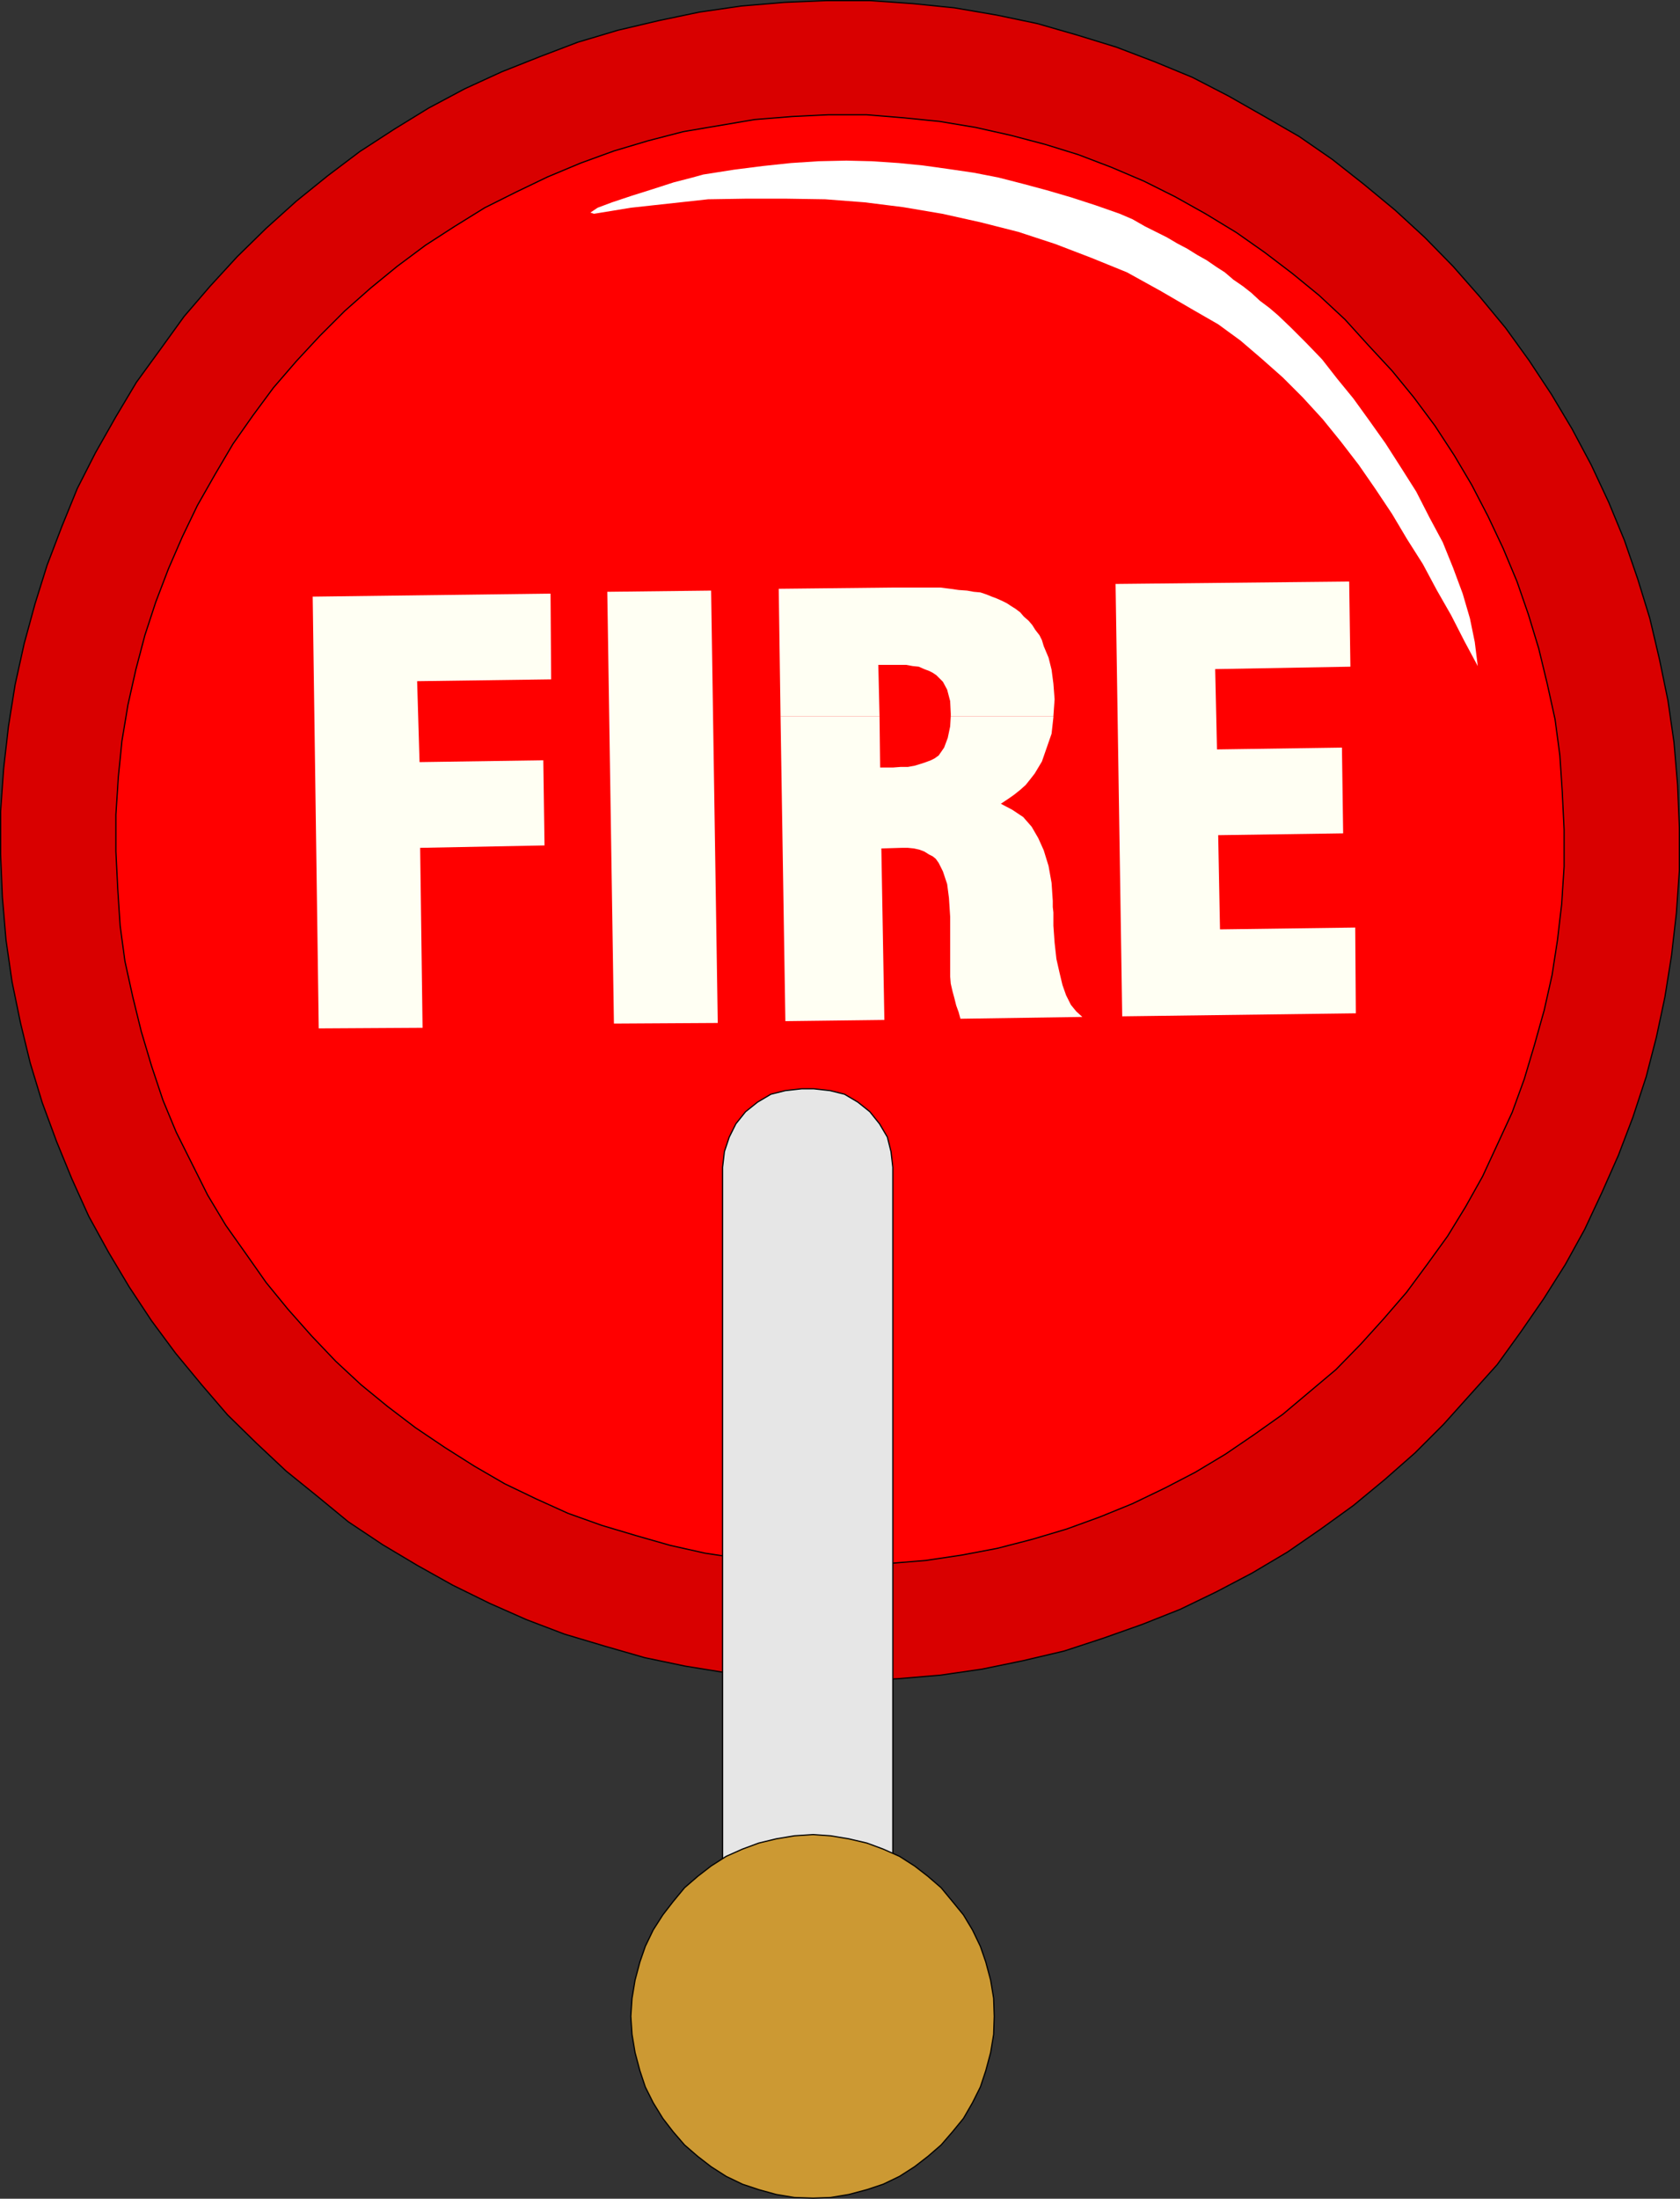
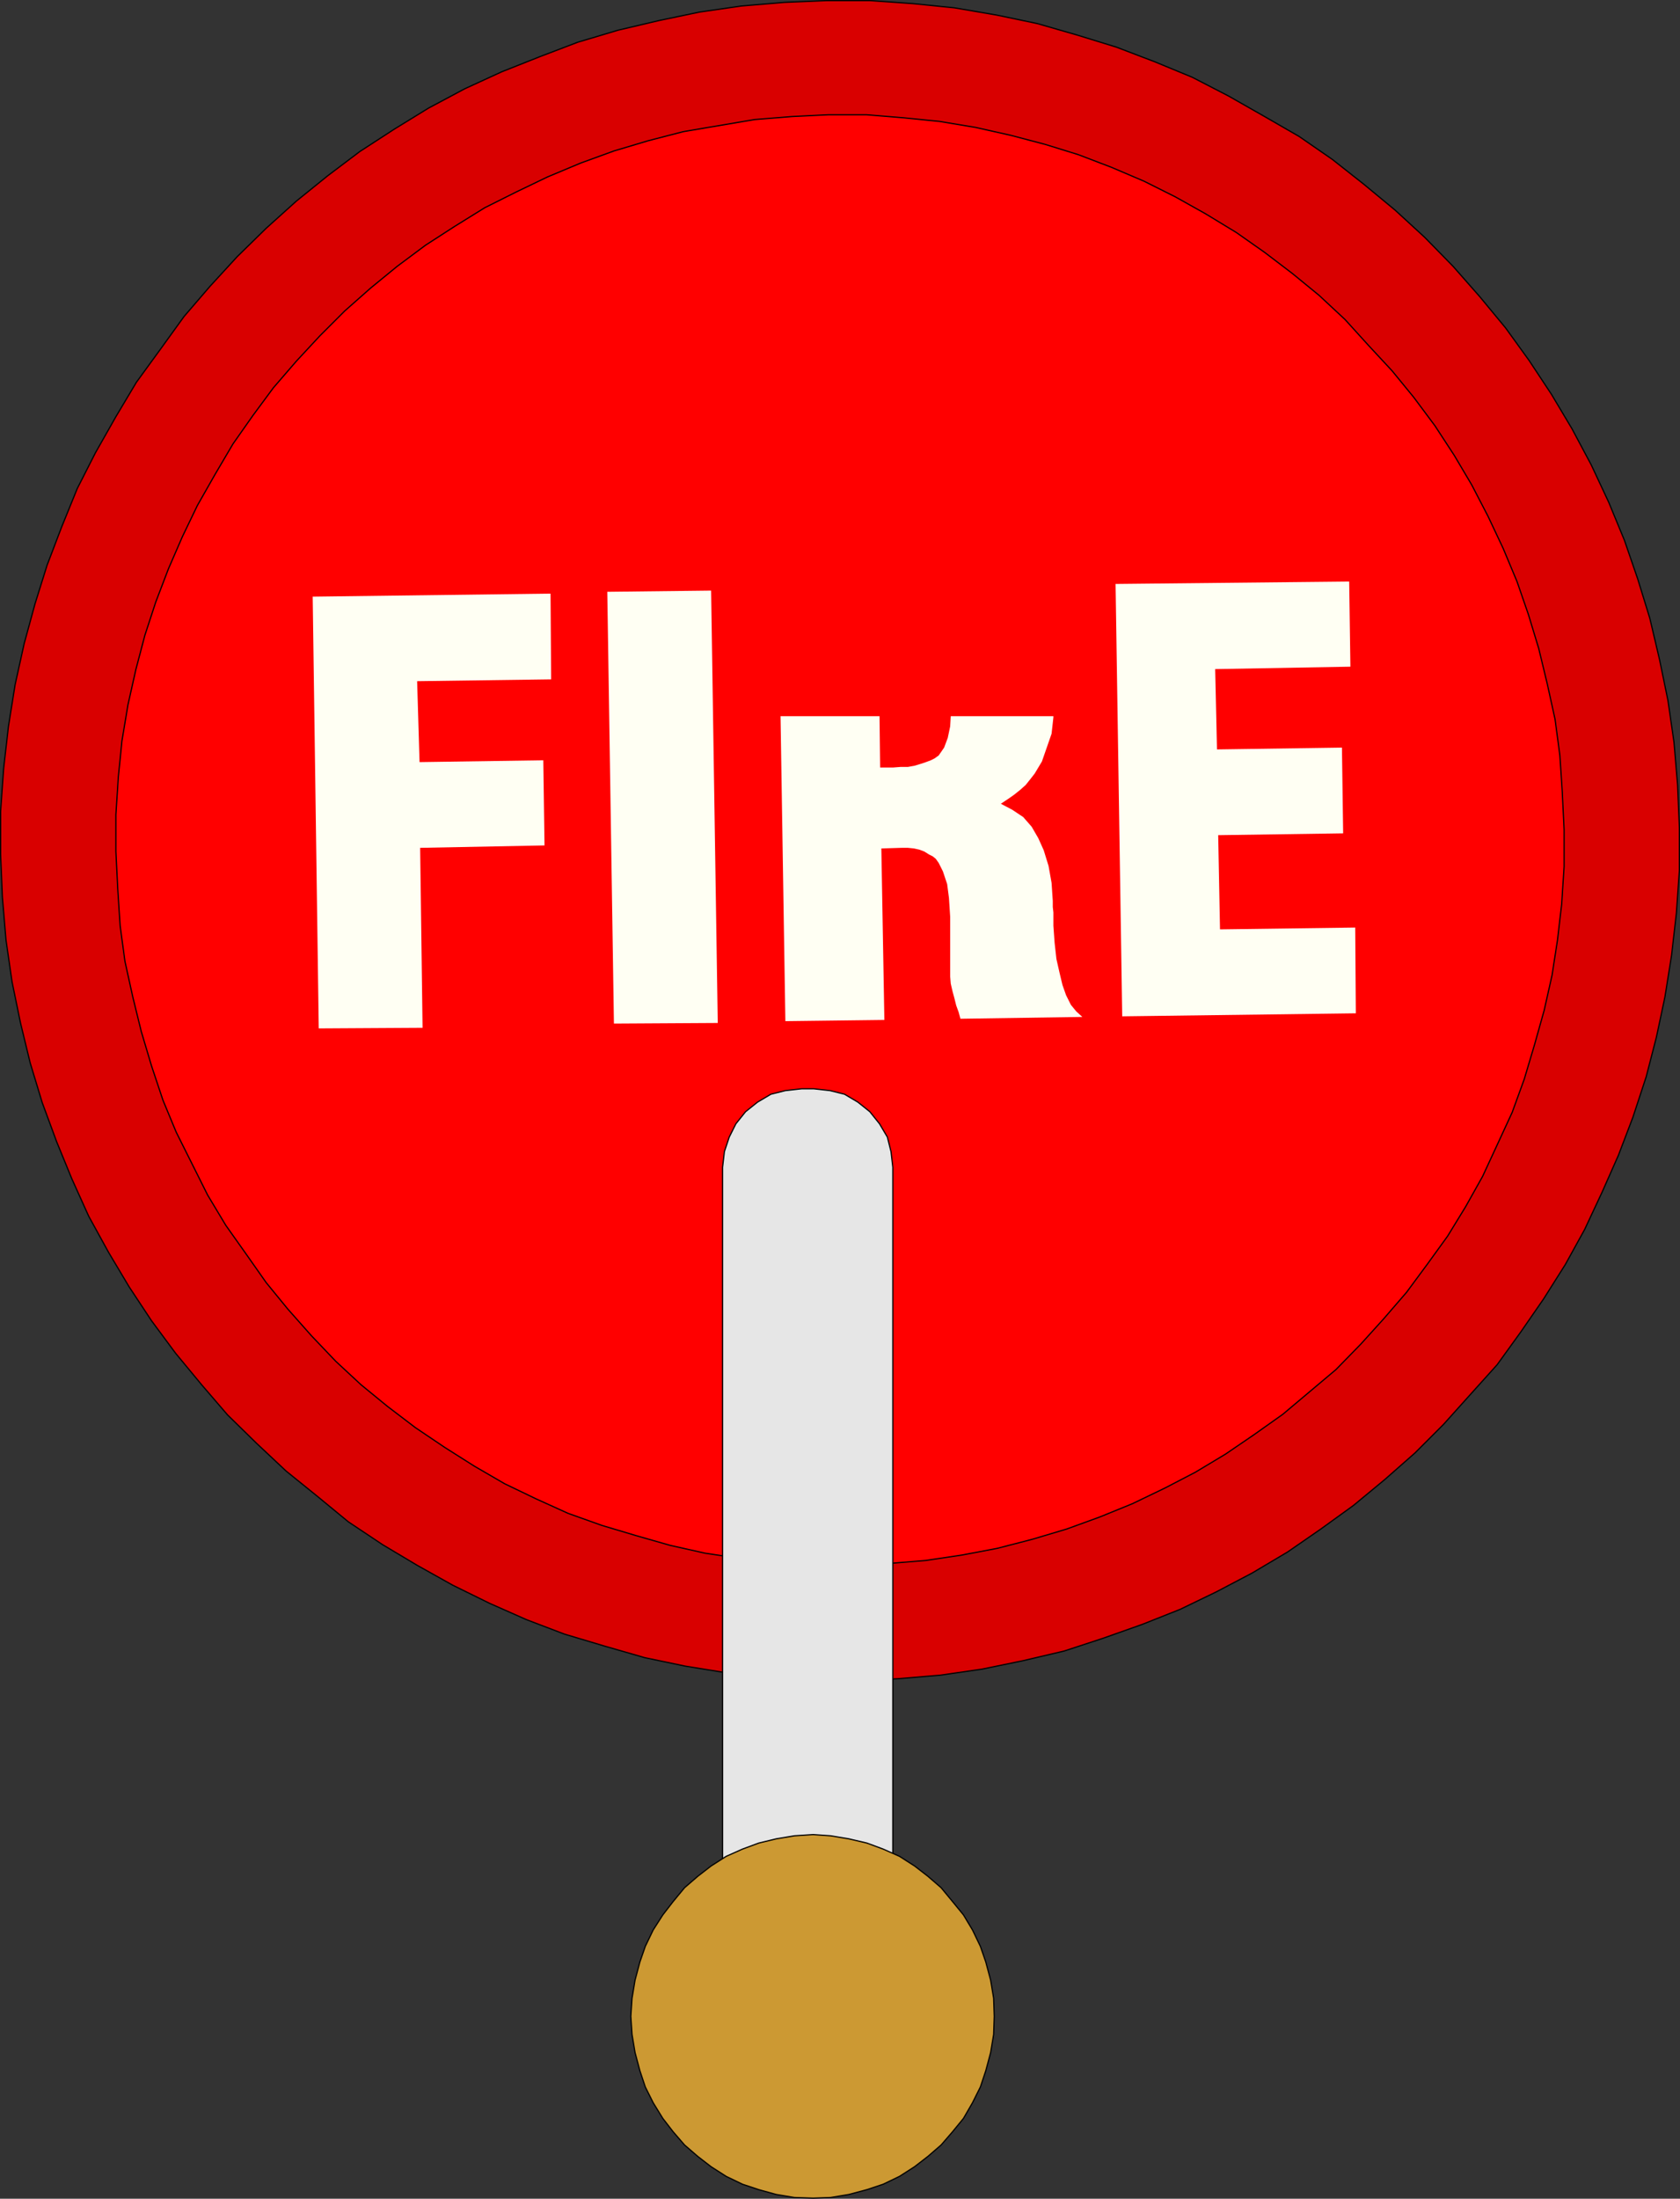
<svg xmlns="http://www.w3.org/2000/svg" xmlns:ns1="http://sodipodi.sourceforge.net/DTD/sodipodi-0.dtd" xmlns:ns2="http://www.inkscape.org/namespaces/inkscape" version="1.0" width="118.991mm" height="155.668mm" id="svg14" ns1:docname="Fire Alarm 2.wmf">
  <rect width="100%" height="100%" fill="#333333" stroke="none" />
  <ns1:namedview id="namedview14" pagecolor="#ffffff" bordercolor="#000000" borderopacity="0.25" ns2:showpageshadow="2" ns2:pageopacity="0.0" ns2:pagecheckerboard="0" ns2:deskcolor="#d1d1d1" ns2:document-units="mm" />
  <defs id="defs1">
    <pattern id="WMFhbasepattern" patternUnits="userSpaceOnUse" width="6" height="6" x="0" y="0" />
  </defs>
  <path style="fill:#d90000;fill-opacity:1;fill-rule:evenodd;stroke:none" d="m 228.824,449.708 h -11.474 l -11.474,-0.808 -11.474,-1.293 -10.989,-1.778 -10.827,-2.262 -10.666,-3.07 -10.827,-3.232 -10.181,-3.878 -9.858,-4.363 -9.858,-4.848 -9.534,-5.332 -9.211,-5.494 -9.211,-6.14 -8.242,-6.787 -8.403,-6.787 -7.918,-7.433 -7.757,-7.595 -6.949,-8.08 -6.949,-8.403 -6.464,-8.726 -5.979,-9.049 -5.494,-9.211 -5.333,-9.695 L 19.23,315.426 15.19,305.569 11.312,295.065 8.08,284.4 5.494,273.735 3.232,262.747 1.616,251.597 0.646,240.124 0.162,228.651 v -11.473 l 0.808,-11.473 1.293,-11.311 1.778,-11.15 2.424,-10.988 2.909,-10.665 3.232,-10.342 3.878,-10.18 4.202,-10.342 4.848,-9.534 5.494,-9.695 5.494,-9.211 6.464,-8.888 6.302,-8.726 6.949,-8.08 7.272,-7.918 7.757,-7.595 8.08,-7.272 8.403,-6.787 8.565,-6.464 9.211,-5.979 9.211,-5.656 9.696,-5.171 9.858,-4.525 10.181,-4.04 10.181,-3.878 10.827,-3.232 10.989,-2.585 10.827,-2.262 11.15,-1.616 11.474,-0.97 11.474,-0.485 h 11.474 l 11.474,0.808 11.15,1.131 11.312,1.939 10.827,2.262 10.666,3.07 10.504,3.232 10.181,3.878 10.181,4.201 9.696,5.009 9.373,5.333 9.534,5.494 8.888,6.14 8.403,6.625 8.403,6.948 7.918,7.272 7.595,7.756 7.11,8.08 6.949,8.403 6.302,8.726 5.979,9.049 5.494,9.211 5.171,9.695 4.686,10.019 4.202,10.18 3.555,10.342 3.232,10.503 2.586,10.988 2.262,10.988 1.616,11.15 0.97,11.473 0.485,11.473 v 11.311 l -0.808,11.473 -1.293,11.311 -1.778,11.15 -2.262,10.665 -2.747,10.665 -3.555,10.827 -3.878,10.18 -4.363,9.857 -4.686,10.019 -5.171,9.372 -5.818,9.211 -6.141,8.888 -6.302,8.726 -7.272,8.08 -7.11,7.918 -7.595,7.595 -8.08,7.11 -8.403,6.948 -8.726,6.302 -8.888,6.14 -9.534,5.656 -9.534,5.009 -9.696,4.686 -10.181,4.04 -10.504,3.717 -10.342,3.393 -10.989,2.585 -10.989,2.262 -11.15,1.616 -11.474,0.97 -11.474,0.485 z" id="path1" />
  <path style="fill:none;stroke:#000000;stroke-width:0.323px;stroke-linecap:round;stroke-linejoin:round;stroke-miterlimit:4;stroke-dasharray:none;stroke-opacity:1" d="m 228.824,449.708 h -11.474 l -11.474,-0.808 -11.474,-1.293 -10.989,-1.778 -10.827,-2.262 -10.666,-3.07 -10.827,-3.232 -10.181,-3.878 -9.858,-4.363 -9.858,-4.848 -9.534,-5.332 -9.211,-5.494 -9.211,-6.14 -8.242,-6.787 -8.403,-6.787 -7.918,-7.433 -7.757,-7.595 -6.949,-8.08 -6.949,-8.403 -6.464,-8.726 -5.979,-9.049 -5.494,-9.211 -5.333,-9.695 L 19.23,315.426 15.19,305.569 11.312,295.065 8.08,284.4 5.494,273.735 3.232,262.747 1.616,251.597 0.646,240.124 0.162,228.651 v -11.473 l 0.808,-11.473 1.293,-11.311 1.778,-11.15 2.424,-10.988 2.909,-10.665 3.232,-10.342 3.878,-10.18 4.202,-10.342 4.848,-9.534 5.494,-9.695 5.494,-9.211 6.464,-8.888 6.302,-8.726 6.949,-8.08 7.272,-7.918 7.757,-7.595 8.08,-7.272 8.403,-6.787 8.565,-6.464 9.211,-5.979 9.211,-5.656 9.696,-5.171 9.858,-4.525 10.181,-4.04 10.181,-3.878 10.827,-3.232 10.989,-2.585 10.827,-2.262 11.15,-1.616 11.474,-0.97 11.474,-0.485 h 11.474 l 11.474,0.808 11.15,1.131 11.312,1.939 10.827,2.262 10.666,3.07 10.504,3.232 10.181,3.878 10.181,4.201 9.696,5.009 9.373,5.333 9.534,5.494 8.888,6.14 8.403,6.625 8.403,6.948 7.918,7.272 7.595,7.756 7.11,8.08 6.949,8.403 6.302,8.726 5.979,9.049 5.494,9.211 5.171,9.695 4.686,10.019 4.202,10.18 3.555,10.342 3.232,10.503 2.586,10.988 2.262,10.988 1.616,11.15 0.97,11.473 0.485,11.473 v 11.311 l -0.808,11.473 -1.293,11.311 -1.778,11.15 -2.262,10.665 -2.747,10.665 -3.555,10.827 -3.878,10.18 -4.363,9.857 -4.686,10.019 -5.171,9.372 -5.818,9.211 -6.141,8.888 -6.302,8.726 -7.272,8.08 -7.11,7.918 -7.595,7.595 -8.08,7.11 -8.403,6.948 -8.726,6.302 -8.888,6.14 -9.534,5.656 -9.534,5.009 -9.696,4.686 -10.181,4.04 -10.504,3.717 -10.342,3.393 -10.989,2.585 -10.989,2.262 -11.15,1.616 -11.474,0.97 -11.474,0.485 v 0" id="path2" />
  <path style="fill:#ff0000;fill-opacity:1;fill-rule:evenodd;stroke:none" d="m 228.016,418.844 h -9.858 l -10.019,-0.646 -9.696,-1.131 -9.696,-1.454 -9.373,-2.101 -9.05,-2.585 -9.211,-2.747 -9.05,-3.232 -8.565,-3.878 -8.403,-4.04 -8.08,-4.686 -7.918,-5.009 -7.918,-5.333 -7.434,-5.656 -7.11,-5.817 -6.787,-6.302 -6.464,-6.787 -6.302,-7.11 -5.818,-7.11 -5.333,-7.595 -5.494,-7.756 -4.848,-8.08 -4.202,-8.403 -4.202,-8.403 -3.555,-8.564 -3.07,-9.211 -2.747,-9.211 -2.262,-9.211 -2.101,-9.534 -1.293,-9.534 -0.646,-10.019 -0.485,-9.857 v -9.857 l 0.646,-10.019 0.97,-9.695 1.616,-9.695 2.101,-9.372 2.424,-9.211 2.909,-8.888 3.394,-8.888 3.717,-8.564 4.04,-8.403 4.686,-8.241 4.848,-8.241 5.333,-7.595 5.494,-7.433 6.141,-7.11 6.302,-6.787 6.626,-6.625 6.949,-6.14 7.11,-5.817 7.595,-5.656 7.757,-5.009 8.08,-5.009 8.403,-4.201 8.403,-4.04 8.888,-3.717 8.888,-3.232 9.211,-2.747 9.373,-2.424 9.534,-1.616 9.534,-1.616 10.019,-0.808 9.858,-0.485 h 10.019 l 9.858,0.808 9.696,0.97 9.696,1.616 9.373,2.101 9.211,2.424 8.888,2.747 8.888,3.393 8.726,3.717 8.403,4.201 8.08,4.525 8.242,5.009 7.595,5.333 7.434,5.656 7.11,5.817 6.949,6.464 6.302,6.948 6.302,6.787 5.818,7.11 5.656,7.595 5.171,7.918 4.686,7.918 4.363,8.403 4.04,8.564 3.717,8.888 3.07,8.888 2.747,9.049 2.262,9.372 2.101,9.534 1.293,9.695 0.646,9.857 0.485,10.019 v 9.857 l -0.646,10.019 -1.131,9.695 -1.454,9.372 -2.101,9.372 -2.586,9.211 -2.747,9.211 -3.232,8.888 -3.878,8.403 -4.04,8.726 -4.525,8.08 -4.848,7.918 -5.494,7.595 -5.494,7.433 -6.141,7.11 -6.141,6.787 -6.626,6.787 -7.11,5.979 -7.11,5.979 -7.757,5.494 -7.595,5.171 -8.08,4.848 -8.08,4.201 -8.726,4.201 -8.726,3.555 -8.888,3.232 -9.211,2.747 -9.373,2.424 -9.373,1.778 -9.696,1.454 -9.858,0.808 -10.019,0.485 z" id="path3" />
  <path style="fill:none;stroke:#000000;stroke-width:0.323px;stroke-linecap:round;stroke-linejoin:round;stroke-miterlimit:4;stroke-dasharray:none;stroke-opacity:1" d="m 228.016,418.844 h -9.858 l -10.019,-0.646 -9.696,-1.131 -9.696,-1.454 -9.373,-2.101 -9.05,-2.585 -9.211,-2.747 -9.05,-3.232 -8.565,-3.878 -8.403,-4.04 -8.08,-4.686 -7.918,-5.009 -7.918,-5.333 -7.434,-5.656 -7.11,-5.817 -6.787,-6.302 -6.464,-6.787 -6.302,-7.11 -5.818,-7.11 -5.333,-7.595 -5.494,-7.756 -4.848,-8.08 -4.202,-8.403 -4.202,-8.403 -3.555,-8.564 -3.07,-9.211 -2.747,-9.211 -2.262,-9.211 -2.101,-9.534 -1.293,-9.534 -0.646,-10.019 -0.485,-9.857 v -9.857 l 0.646,-10.019 0.97,-9.695 1.616,-9.695 2.101,-9.372 2.424,-9.211 2.909,-8.888 3.394,-8.888 3.717,-8.564 4.04,-8.403 4.686,-8.241 4.848,-8.241 5.333,-7.595 5.494,-7.433 6.141,-7.11 6.302,-6.787 6.626,-6.625 6.949,-6.14 7.11,-5.817 7.595,-5.656 7.757,-5.009 8.08,-5.009 8.403,-4.201 8.403,-4.04 8.888,-3.717 8.888,-3.232 9.211,-2.747 9.373,-2.424 9.534,-1.616 9.534,-1.616 10.019,-0.808 9.858,-0.485 h 10.019 l 9.858,0.808 9.696,0.97 9.696,1.616 9.373,2.101 9.211,2.424 8.888,2.747 8.888,3.393 8.726,3.717 8.403,4.201 8.08,4.525 8.242,5.009 7.595,5.333 7.434,5.656 7.11,5.817 6.949,6.464 6.302,6.948 6.302,6.787 5.818,7.11 5.656,7.595 5.171,7.918 4.686,7.918 4.363,8.403 4.04,8.564 3.717,8.888 3.07,8.888 2.747,9.049 2.262,9.372 2.101,9.534 1.293,9.695 0.646,9.857 0.485,10.019 v 9.857 l -0.646,10.019 -1.131,9.695 -1.454,9.372 -2.101,9.372 -2.586,9.211 -2.747,9.211 -3.232,8.888 -3.878,8.403 -4.04,8.726 -4.525,8.08 -4.848,7.918 -5.494,7.595 -5.494,7.433 -6.141,7.11 -6.141,6.787 -6.626,6.787 -7.11,5.979 -7.11,5.979 -7.757,5.494 -7.595,5.171 -8.08,4.848 -8.08,4.201 -8.726,4.201 -8.726,3.555 -8.888,3.232 -9.211,2.747 -9.373,2.424 -9.373,1.778 -9.696,1.454 -9.858,0.808 -10.019,0.485 v 0" id="path4" />
-   <path style="fill:#ffffff;fill-opacity:1;fill-rule:evenodd;stroke:none" d="m 299.766,57.203 -6.464,-2.262 -6.464,-2.101 -6.626,-1.939 -6.626,-1.778 -6.302,-1.616 -6.626,-1.293 -6.626,-0.97 -6.949,-0.97 -6.464,-0.646 -7.272,-0.485 -6.787,-0.162 -7.434,0.162 -7.434,0.485 -7.595,0.808 -7.595,0.97 -8.242,1.293 -2.909,0.808 -5.01,1.293 -5.494,1.778 -5.656,1.778 -5.333,1.778 -3.878,1.454 -1.939,1.293 0.97,0.323 9.858,-1.616 10.342,-1.131 10.342,-1.131 10.181,-0.162 h 10.666 l 10.504,0.162 10.504,0.808 10.342,1.293 10.504,1.778 10.181,2.262 10.181,2.585 9.858,3.232 9.696,3.717 9.534,3.878 9.05,5.009 8.888,5.171 6.464,3.717 5.979,4.363 5.656,4.848 5.656,5.009 5.333,5.333 5.333,5.817 4.848,5.979 4.848,6.302 4.363,6.302 4.525,6.787 4.04,6.787 4.202,6.625 3.717,6.948 3.878,6.787 3.555,6.948 3.555,6.625 -0.808,-6.464 -1.293,-6.302 -1.939,-6.625 -2.586,-6.948 -2.747,-6.787 -3.555,-6.625 -3.555,-6.948 -4.202,-6.625 -4.04,-6.302 -4.363,-6.14 -4.202,-5.817 -4.363,-5.333 -4.04,-5.171 -4.363,-4.525 -3.878,-3.878 -3.555,-3.393 -2.262,-1.939 -2.586,-1.939 -2.262,-2.101 -2.262,-1.778 -2.586,-1.778 -2.262,-1.939 -2.262,-1.454 -2.586,-1.778 -2.586,-1.454 -2.586,-1.616 -2.747,-1.454 -2.747,-1.616 -2.909,-1.454 -2.909,-1.454 -3.394,-1.939 -3.394,-1.454 z" id="path5" />
  <path style="fill:#fffff3;fill-opacity:1;fill-rule:evenodd;stroke:none" d="m 85.324,275.19 -1.616,-115.538 63.67,-0.808 0.162,22.946 -35.875,0.485 0.646,21.653 33.128,-0.485 0.323,22.784 -33.289,0.646 0.646,48.154 -27.633,0.162 v 0 z" id="path6" />
  <path style="fill:#fffff3;fill-opacity:1;fill-rule:evenodd;stroke:none" d="m 164.346,273.897 -1.778,-115.538 27.795,-0.323 1.778,115.699 -27.795,0.162 z" id="path7" />
-   <path style="fill:#fffff3;fill-opacity:1;fill-rule:evenodd;stroke:none" d="m 208.947,191.647 -0.485,-34.096 30.057,-0.323 h 3.555 3.555 3.07 3.07 l 2.586,0.323 2.262,0.323 2.262,0.162 1.778,0.323 1.778,0.162 1.454,0.485 1.616,0.646 1.293,0.485 1.454,0.646 1.293,0.646 0.97,0.646 1.293,0.808 1.293,0.97 0.97,1.131 1.293,1.131 0.97,1.131 0.808,1.293 1.131,1.454 0.646,1.293 0.485,1.616 1.293,3.07 0.808,3.232 0.485,3.717 0.323,4.201 -0.323,4.525 h -27.472 v -0.646 l -0.162,-3.393 -0.808,-3.07 -1.131,-2.101 -1.778,-1.778 -0.97,-0.646 -0.97,-0.485 -1.293,-0.485 -1.454,-0.646 -1.616,-0.162 -1.778,-0.323 h -1.939 -2.101 -0.323 -0.162 -0.485 -0.485 -0.646 -0.485 -0.323 -0.485 l 0.323,13.735 h -26.502 z" id="path8" />
  <path style="fill:#fffff3;fill-opacity:1;fill-rule:evenodd;stroke:none" d="m 208.947,191.647 1.293,81.604 26.502,-0.323 -0.808,-45.892 5.333,-0.162 h 1.778 l 1.616,0.162 1.454,0.323 1.293,0.485 1.293,0.808 0.97,0.485 0.808,0.646 0.808,1.131 1.131,2.262 1.131,3.393 0.485,3.717 0.323,5.009 v 0.646 0.97 1.616 1.778 1.778 1.778 1.454 1.616 1.939 2.424 l 0.162,1.939 0.485,2.101 0.485,1.778 0.485,1.939 0.646,1.778 0.485,1.778 32.643,-0.485 -1.616,-1.454 -1.454,-1.778 -1.293,-2.585 -0.97,-2.747 -0.808,-3.393 -0.808,-3.555 -0.485,-4.363 -0.323,-4.525 v -1.778 -1.778 l -0.162,-1.454 v -1.131 -0.323 -0.162 l -0.323,-4.848 -0.808,-4.525 -1.293,-4.201 -1.454,-3.232 -1.778,-3.07 -2.262,-2.585 -2.909,-1.939 -3.07,-1.616 1.939,-1.293 1.616,-1.131 1.616,-1.293 1.454,-1.293 1.293,-1.616 1.131,-1.454 0.97,-1.616 0.97,-1.616 1.293,-3.717 1.293,-3.717 0.485,-4.363 v -0.323 h -27.472 l -0.162,2.747 -0.646,3.07 -0.97,2.585 -1.454,2.101 -1.131,0.808 -0.97,0.485 -1.293,0.485 -1.454,0.485 -1.616,0.485 -1.778,0.323 h -1.939 l -2.101,0.162 h -0.323 -0.162 -0.485 -0.485 -0.485 -0.646 -0.323 -0.485 l -0.162,-13.735 h -26.502 z" id="path9" />
  <path style="fill:#fffff3;fill-opacity:1;fill-rule:evenodd;stroke:none" d="m 300.412,271.958 -1.778,-115.699 62.539,-0.646 0.323,22.784 -36.198,0.646 0.485,21.492 33.451,-0.485 0.323,22.946 -33.451,0.485 0.485,25.208 36.198,-0.485 0.162,22.946 -62.539,0.808 z" id="path10" />
  <path style="fill:#e6e6e6;fill-opacity:1;fill-rule:evenodd;stroke:none" d="m 214.603,291.349 h 3.232 l 4.363,0.485 3.878,0.97 3.555,2.101 3.232,2.585 2.586,3.232 2.101,3.555 0.97,3.878 0.485,4.201 v 227.682 l -0.485,4.363 -0.97,3.878 -2.101,3.555 -2.586,3.232 -3.232,2.585 -3.555,1.778 -3.878,1.293 -4.363,0.646 h -3.232 l -4.363,-0.646 -3.878,-1.293 -3.555,-1.778 -3.232,-2.585 -2.586,-3.232 -1.778,-3.555 -1.293,-3.878 -0.485,-4.363 V 312.356 l 0.485,-4.201 1.293,-3.878 1.778,-3.555 2.586,-3.232 3.232,-2.585 3.555,-2.101 3.878,-0.97 z" id="path11" />
  <path style="fill:none;stroke:#000000;stroke-width:0.323px;stroke-linecap:round;stroke-linejoin:round;stroke-miterlimit:4;stroke-dasharray:none;stroke-opacity:1" d="m 214.603,291.349 h 3.232 l 4.363,0.485 3.878,0.97 3.555,2.101 3.232,2.585 2.586,3.232 2.101,3.555 0.97,3.878 0.485,4.201 v 227.682 l -0.485,4.363 -0.97,3.878 -2.101,3.555 -2.586,3.232 -3.232,2.585 -3.555,1.778 -3.878,1.293 -4.363,0.646 h -3.232 l -4.363,-0.646 -3.878,-1.293 -3.555,-1.778 -3.232,-2.585 -2.586,-3.232 -1.778,-3.555 -1.293,-3.878 -0.485,-4.363 V 312.356 l 0.485,-4.201 1.293,-3.878 1.778,-3.555 2.586,-3.232 3.232,-2.585 3.555,-2.101 3.878,-0.97 4.363,-0.485 v 0" id="path12" />
  <path style="fill:#cc9933;fill-opacity:1;fill-rule:evenodd;stroke:none" d="m 217.674,588.192 -5.01,-0.162 -4.848,-0.808 -4.686,-1.293 -4.363,-1.454 -4.363,-2.101 -4.04,-2.585 -3.555,-2.747 -3.555,-3.07 -3.07,-3.555 -2.747,-3.555 -2.586,-4.201 -2.101,-4.201 -1.454,-4.363 -1.293,-4.848 -0.808,-4.848 -0.323,-4.848 0.323,-4.848 0.808,-4.848 1.293,-4.848 1.454,-4.201 2.101,-4.363 2.586,-4.04 2.747,-3.555 3.07,-3.717 3.555,-3.07 3.555,-2.747 4.04,-2.585 4.363,-1.939 4.363,-1.616 4.686,-1.131 4.848,-0.808 5.01,-0.323 4.686,0.323 4.848,0.808 4.848,1.131 4.363,1.616 4.363,1.939 4.04,2.585 3.555,2.747 3.555,3.07 3.07,3.717 2.909,3.555 2.424,4.04 2.101,4.363 1.454,4.201 1.293,4.848 0.808,4.848 0.162,4.848 -0.162,4.848 -0.808,4.848 -1.293,4.848 -1.454,4.363 -2.101,4.201 -2.424,4.201 -2.909,3.555 -3.07,3.555 -3.555,3.07 -3.555,2.747 -4.04,2.585 -4.363,2.101 -4.363,1.454 -4.848,1.293 -4.848,0.808 z" id="path13" />
  <path style="fill:none;stroke:#000000;stroke-width:0.323px;stroke-linecap:round;stroke-linejoin:round;stroke-miterlimit:4;stroke-dasharray:none;stroke-opacity:1" d="m 217.674,588.192 -5.01,-0.162 -4.848,-0.808 -4.686,-1.293 -4.363,-1.454 -4.363,-2.101 -4.04,-2.585 -3.555,-2.747 -3.555,-3.07 -3.07,-3.555 -2.747,-3.555 -2.586,-4.201 -2.101,-4.201 -1.454,-4.363 -1.293,-4.848 -0.808,-4.848 -0.323,-4.848 0.323,-4.848 0.808,-4.848 1.293,-4.848 1.454,-4.201 2.101,-4.363 2.586,-4.04 2.747,-3.555 3.07,-3.717 3.555,-3.07 3.555,-2.747 4.04,-2.585 4.363,-1.939 4.363,-1.616 4.686,-1.131 4.848,-0.808 5.01,-0.323 4.686,0.323 4.848,0.808 4.848,1.131 4.363,1.616 4.363,1.939 4.04,2.585 3.555,2.747 3.555,3.07 3.07,3.717 2.909,3.555 2.424,4.04 2.101,4.363 1.454,4.201 1.293,4.848 0.808,4.848 0.162,4.848 -0.162,4.848 -0.808,4.848 -1.293,4.848 -1.454,4.363 -2.101,4.201 -2.424,4.201 -2.909,3.555 -3.07,3.555 -3.555,3.07 -3.555,2.747 -4.04,2.585 -4.363,2.101 -4.363,1.454 -4.848,1.293 -4.848,0.808 -4.686,0.162 v 0" id="path14" />
</svg>